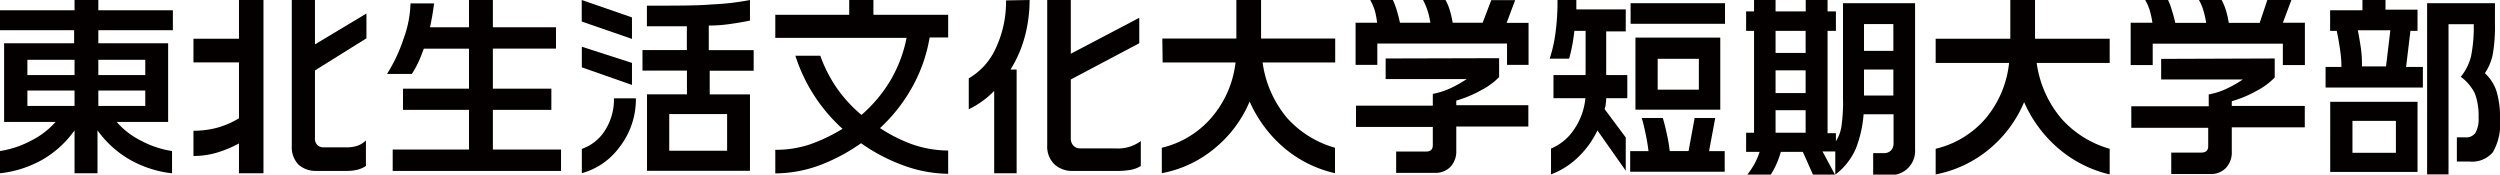
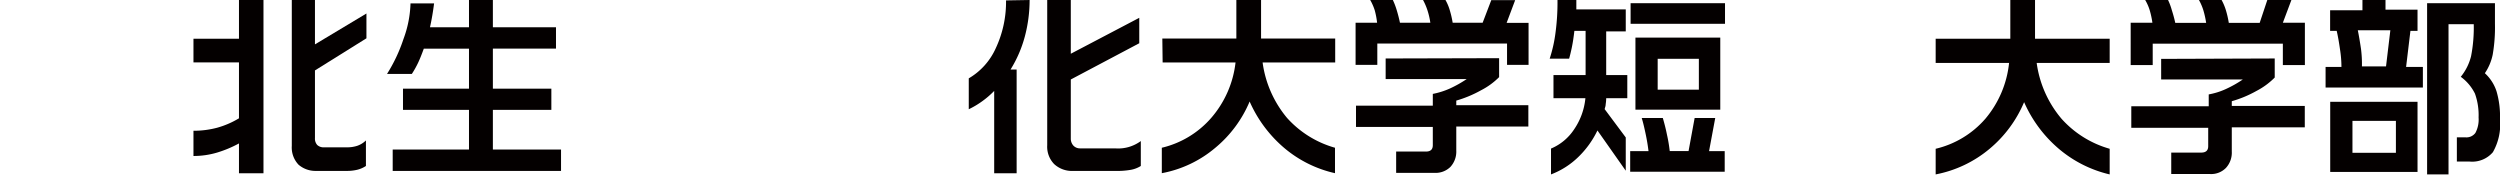
<svg xmlns="http://www.w3.org/2000/svg" viewBox="0 0 242.81 16.96">
  <title>tx-jcollege</title>
  <g id="レイヤー_2" data-name="レイヤー 2">
    <g id="編集モード">
-       <path d="M9.55,0V1h7.24V2.93H9.55V4.2h6.78v7.64h-5a7.64,7.64,0,0,0,2.38,1.83,9.37,9.37,0,0,0,3,1v2.16a10.64,10.64,0,0,1-4.06-1.3,10,10,0,0,1-3.18-2.87v4.17H7.24V12.66a9.81,9.81,0,0,1-3.16,2.87A10.68,10.68,0,0,1,0,16.83V14.67a9.52,9.52,0,0,0,3-1A7.81,7.81,0,0,0,5.4,11.84h-5V4.2h6.8V2.93H0V1H7.24V0ZM2.66,7.29H7.24V5.81H2.66Zm0,3H7.24V8.79H2.66ZM9.55,7.29h4.56V5.81H9.55Zm0,3h4.56V8.79H9.55Z" style="fill:#040000" />
      <path d="M25.59,0V16.83H23.21v-2.9a11.13,11.13,0,0,1-2.13.89,8,8,0,0,1-2.29.33V12.7a8.84,8.84,0,0,0,2.32-.3,8.51,8.51,0,0,0,2.1-.91V6.06H18.79V3.76h4.42V0Zm5,0V4.31l5-3V3.72l-5,3.12v6.57a.92.92,0,0,0,.22.67.9.9,0,0,0,.66.23h2.23a3.17,3.17,0,0,0,1-.15,2.24,2.24,0,0,0,.84-.52v2.48a2.71,2.71,0,0,1-.85.37,4.37,4.37,0,0,1-1,.11h-3A2.52,2.52,0,0,1,29,16a2.42,2.42,0,0,1-.66-1.82V0Z" style="fill:#040000" />
      <path d="M42.16.33c-.1.79-.23,1.57-.4,2.32h3.79V0h2.32V2.65H54V4.72H47.87V8.61h5.68v2.06H47.87v3.85h6.62V16.6H38.14V14.52h7.41V10.67H39.14V8.61h6.41V4.73H41.16c-.2.55-.38,1-.55,1.36A9,9,0,0,1,40,7.18H37.59a15.34,15.34,0,0,0,1.59-3.37A10.78,10.78,0,0,0,39.87.33Z" style="fill:#040000" />
-       <path d="M61.38,1.69V3.78L56.5,2.09V0Zm0,4.42V8.25L56.51,6.54v-2ZM59.63,9.55h2.13a7.59,7.59,0,0,1-1.63,4.79,6.75,6.75,0,0,1-3.62,2.48V14.46a4.34,4.34,0,0,0,2.26-1.81A5.59,5.59,0,0,0,59.63,9.55ZM72.84,0V2c-.69.14-1.35.25-2,.34a13.59,13.59,0,0,1-2,.14V4.87h4.36v2H68.93v2.3h3.91v7.42h-10V9.16h3.88V6.86H62.4v-2h4.31V2.55l-3.88,0v-2c2.91,0,5,0,6.29-.12A24.7,24.7,0,0,0,72.84,0ZM65,14.64h5.62V11.08H65Z" style="fill:#040000" />
-       <path d="M84.83,0V1.44h7.26v2.2h-1.8a15,15,0,0,1-1.68,4.8,16,16,0,0,1-3.14,4A15,15,0,0,0,88.55,14a10.78,10.78,0,0,0,3.54.62v2.26A13,13,0,0,1,87.57,16a17.28,17.28,0,0,1-3.94-2.09A17.84,17.84,0,0,1,79.74,16a12.55,12.55,0,0,1-4.44.84V14.55A10.36,10.36,0,0,0,78.73,14a16.35,16.35,0,0,0,3.1-1.49,16.19,16.19,0,0,1-4.58-7.1h2.42a13.48,13.48,0,0,0,1.59,3.12,13.23,13.23,0,0,0,2.41,2.63,13.7,13.7,0,0,0,2.82-3.36,13.22,13.22,0,0,0,1.56-4.12H75.3V1.44h7.18V0Z" style="fill:#040000" />
      <path d="M100,0a13.78,13.78,0,0,1-.46,3.53,11.9,11.9,0,0,1-1.39,3.22h.59V16.83H96.56v-8a8.58,8.58,0,0,1-1.16,1,8.38,8.38,0,0,1-1.31.78v-3a6.44,6.44,0,0,0,2.62-2.92,10.59,10.59,0,0,0,1-4.65Zm4,0V5.22l6.65-3.49V4.2l-6.65,3.52v5.75a1,1,0,0,0,.25.67.87.87,0,0,0,.67.27h3.39a3.7,3.7,0,0,0,2.49-.71v2.42a2.73,2.73,0,0,1-.95.37,7.65,7.65,0,0,1-1.54.11h-4.07a2.54,2.54,0,0,1-1.85-.66,2.41,2.41,0,0,1-.68-1.83V0Z" style="fill:#040000" />
      <path d="M112.89,3.74h7.19V0h2.4V3.74h7.2V6.07h-7.05A10.6,10.6,0,0,0,125,11.45a9.85,9.85,0,0,0,4.66,2.9v2.47a11.54,11.54,0,0,1-5-2.51,12.55,12.55,0,0,1-3.29-4.45,11.72,11.72,0,0,1-3.33,4.49,11.22,11.22,0,0,1-5.2,2.47V14.35a9.14,9.14,0,0,0,4.8-2.9A9.92,9.92,0,0,0,120,6.07h-7.08Z" style="fill:#040000" />
      <path d="M135.28,0a7,7,0,0,1,.38,1c.13.43.23.83.31,1.21h2.95A7.1,7.1,0,0,0,138.64,1a5.8,5.8,0,0,0-.43-1h2.18a4.6,4.6,0,0,1,.42,1,9.28,9.28,0,0,1,.28,1.21H144l.84-2.2h2.32l-.83,2.21h2.13V6.3h-2.09V4.23h-12.6V6.3h-2.11V2.21h2.09A7.86,7.86,0,0,0,133.52,1a5.16,5.16,0,0,0-.44-1ZM145.6,5.65V7.49a6.94,6.94,0,0,1-1.76,1.28,11.33,11.33,0,0,1-2.4,1v.45h7v2.07h-7v2.34a2.19,2.19,0,0,1-.57,1.58,2.05,2.05,0,0,1-1.55.58H135.6V14.72h2.89c.45,0,.67-.2.67-.62V12.33H131.7V10.26h7.46V9.12a7.53,7.53,0,0,0,1.65-.52,11.39,11.39,0,0,0,1.64-.92h-7.87v-2Z" style="fill:#040000" />
      <path d="M153.1,0V.91h4.8V3.05H156V7.29h2.05V9.54H156a3.79,3.79,0,0,1-.05.58c0,.2-.08.36-.1.48l2.05,2.75v3.23l-2.75-3.91a9,9,0,0,1-1.85,2.57,7.75,7.75,0,0,1-2.66,1.7V14.43a5,5,0,0,0,2.26-1.89,6.43,6.43,0,0,0,1.08-3h-3.1V7.29H154V3h-1.09c-.07.61-.15,1.13-.24,1.57s-.18.81-.27,1.13h-1.89a13.46,13.46,0,0,0,.56-2.47A22.33,22.33,0,0,0,151.27,0Zm5.27.31h9.17v2h-9.17Zm3.13,11.15c.14.49.28,1,.4,1.61a14.07,14.07,0,0,1,.27,1.6H164l.59-3.21h2l-.6,3.22h1.52v2h-9.18v-2h1.78c-.06-.51-.15-1.06-.27-1.63s-.24-1.11-.39-1.59Zm5.58-7.81v7h-8.24v-7ZM161,8.71h4v-3h-4Z" style="fill:#040000" />
-       <path d="M172.45,0V1.11h2.93V0h2.12V1.11h.81V3h-.81v9.94h.81v.78a3.74,3.74,0,0,0,.55-1.53A16.53,16.53,0,0,0,179,9.51V.31h7V14.5A2.34,2.34,0,0,1,183.52,17h-1.59V14.87H183a.9.9,0,0,0,.66-.26,1,1,0,0,0,.25-.72V11.1H181a11.46,11.46,0,0,1-.75,3.32,6.33,6.33,0,0,1-2,2.54V14.71h-1.24L178.24,17H176.1l-1-2.25h-2.14a8.14,8.14,0,0,1-1,2.25h-2.28a9.28,9.28,0,0,0,.74-1.11,6.84,6.84,0,0,0,.48-1.14h-1.31V12.89h.77V3h-.77V1.11h.77V0Zm0,5.14h2.92V3h-2.92Zm0,3.9h2.92V6.83h-2.92Zm0,3.85h2.92V10.7h-2.92Zm8.59-7.95h2.85V2.34h-2.85Zm0,4.34h2.85V6.75h-2.85Z" style="fill:#040000" />
      <path d="M188,3.76h7.25V0h2.4V3.76h7.25V6.11h-7.09a10.59,10.59,0,0,0,2.41,5.42,9.89,9.89,0,0,0,4.68,2.92v2.49a11.76,11.76,0,0,1-5-2.54,12.56,12.56,0,0,1-3.31-4.48,11.93,11.93,0,0,1-3.35,4.53A11.54,11.54,0,0,1,188,16.94V14.45a9.18,9.18,0,0,0,4.83-2.92,10,10,0,0,0,2.3-5.42H188Z" style="fill:#040000" />
      <path d="M210.57,0a6,6,0,0,1,.37,1,12.59,12.59,0,0,1,.33,1.22h3A8.82,8.82,0,0,0,214,1a5.14,5.14,0,0,0-.43-1h2.2a5.17,5.17,0,0,1,.42,1,9.43,9.43,0,0,1,.28,1.22h3L220.21,0h2.34l-.83,2.21h2.14V6.32h-2.14V4.24H209.08V6.32h-2.14V2.21h2.11A8.19,8.19,0,0,0,208.79,1a4.65,4.65,0,0,0-.44-1Zm10.36,5.68V7.53a7.06,7.06,0,0,1-1.77,1.3,11.11,11.11,0,0,1-2.4,1v.46h7.09v2.08h-7.09v2.35a2.18,2.18,0,0,1-.57,1.59,2,2,0,0,1-1.57.59h-3.74V14.82h2.91c.46,0,.68-.21.68-.62V12.41H207V10.32h7.52V9.17a6.93,6.93,0,0,0,1.66-.52,11.16,11.16,0,0,0,1.65-.93h-7.93v-2Z" style="fill:#040000" />
      <path d="M231.69,0V.94h3.11V3h-.69l-.42,3.5h1.63v2h-9.45v-2h1.54a10.9,10.9,0,0,0-.14-1.71c-.09-.63-.19-1.23-.32-1.79h-.64v-2h3.14V0Zm3.11,9.89V16.7h-8.48V9.89Zm-6.32,4.95h4.22v-3.1h-4.22Zm.92-8.39h2.34l.42-3.51H229c.11.54.21,1.14.31,1.81A11.47,11.47,0,0,1,229.4,6.45ZM242.32.31v2a15.48,15.48,0,0,1-.22,3,5,5,0,0,1-.76,1.8,4.11,4.11,0,0,1,1.13,1.75,8.65,8.65,0,0,1,.34,2.71,5.49,5.49,0,0,1-.69,3.21,2.64,2.64,0,0,1-2.27.91h-1.23V13.34h.85a1.08,1.08,0,0,0,.95-.43,2.75,2.75,0,0,0,.31-1.5,6.19,6.19,0,0,0-.35-2.31A4.43,4.43,0,0,0,239,7.46a5.13,5.13,0,0,0,1-2,14.42,14.42,0,0,0,.26-3.11h-2.45V16.94h-2.08V.31Z" style="fill:#040000" />
    </g>
  </g>
</svg>